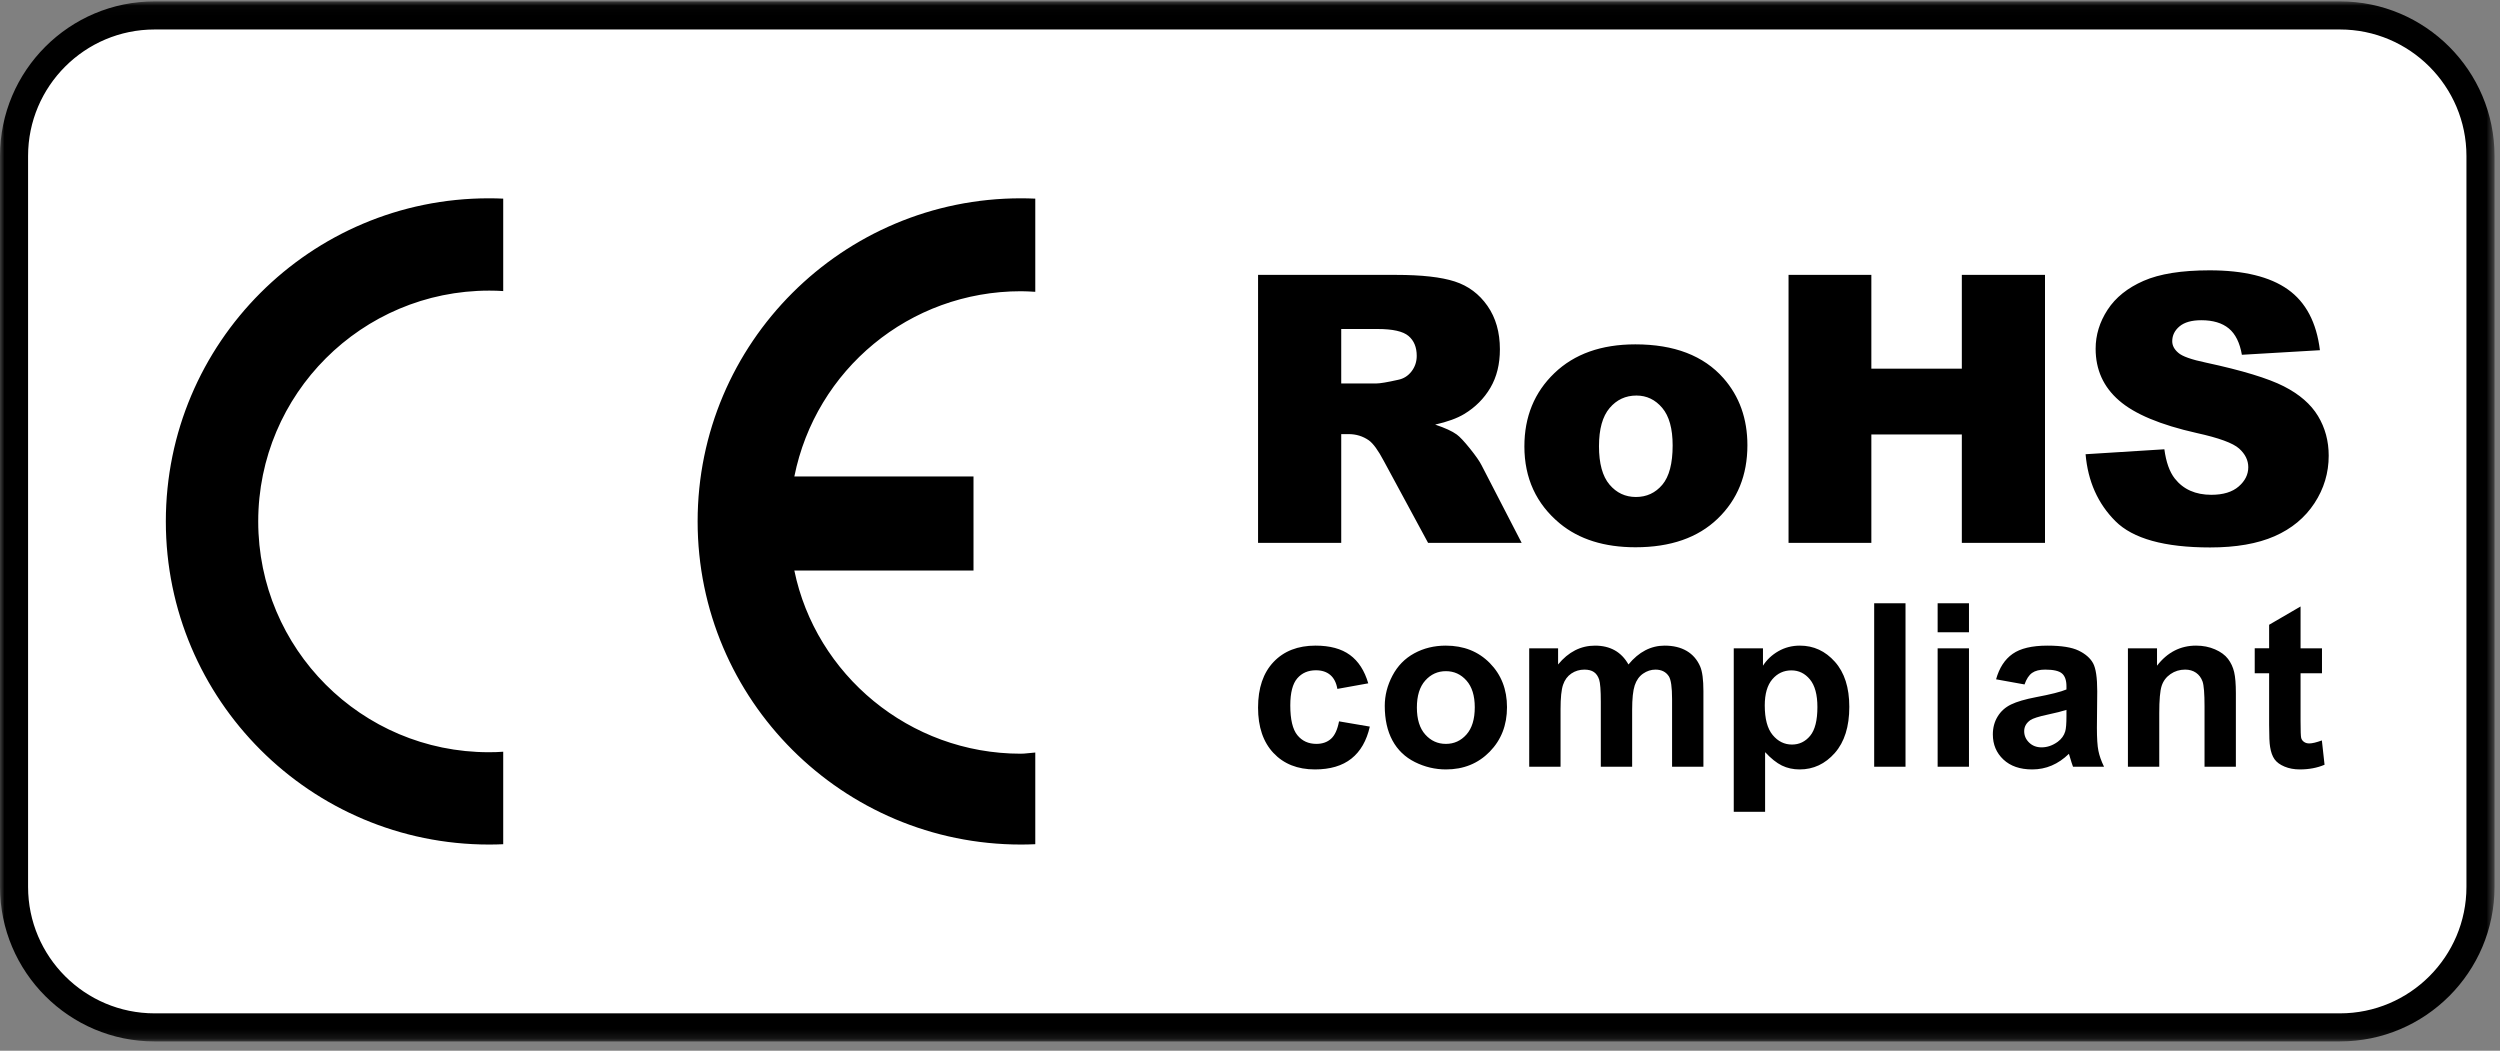
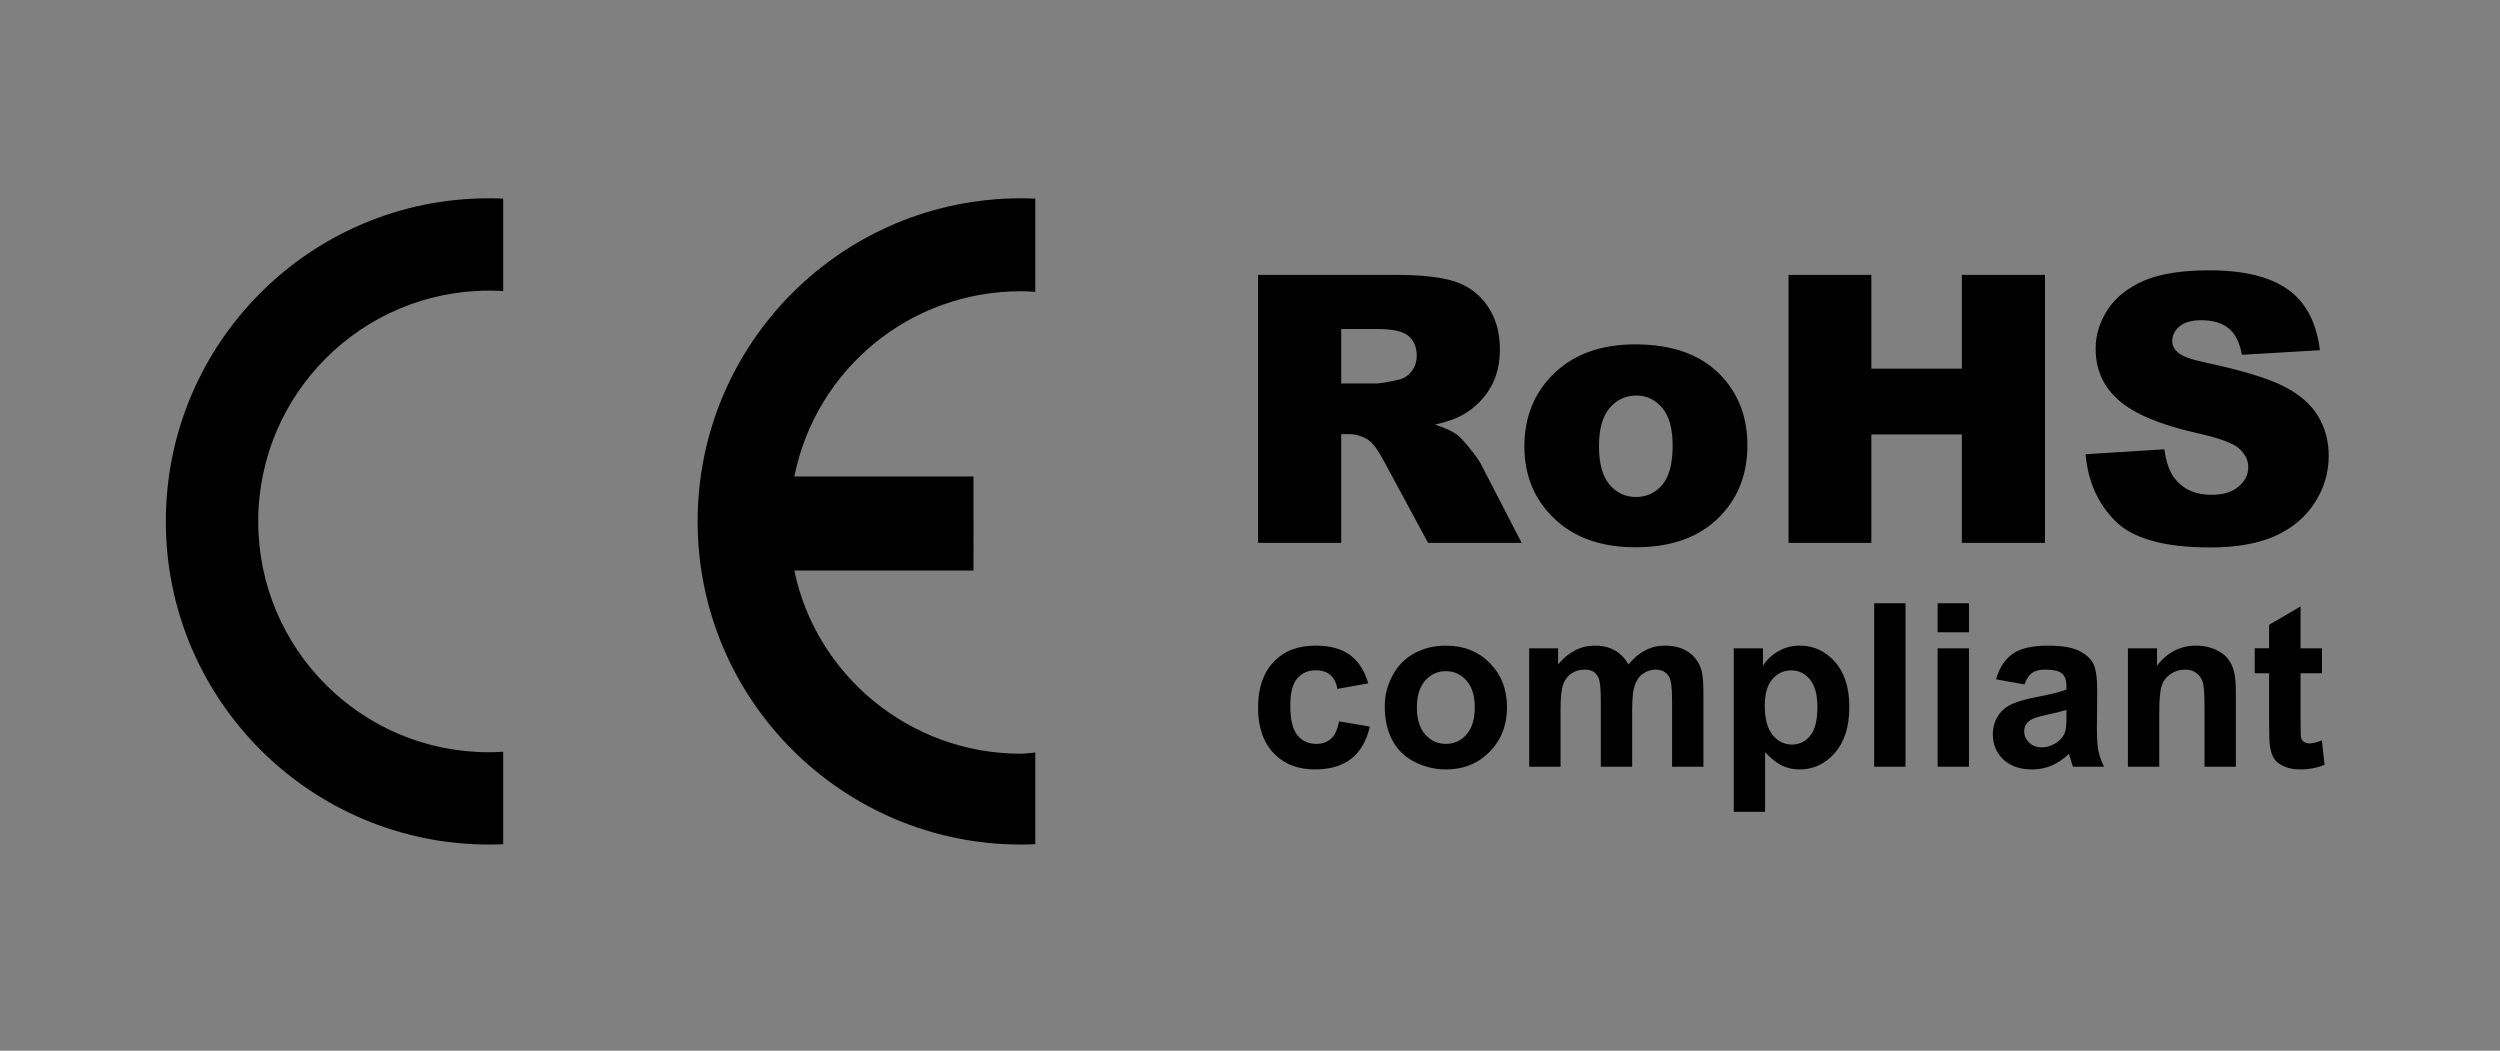
<svg xmlns="http://www.w3.org/2000/svg" xmlns:xlink="http://www.w3.org/1999/xlink" width="276" height="116" viewBox="0 0 276 116">
  <rect x="0" y="0" width="276" height="116" fill="#808080" stroke="none" />
  <defs>
-     <path id="yqtt7o7ywa" d="M0 0.026L275.396 0.026 275.396 114.845 0 114.845z" />
    <path id="iq13h31ljc" d="M0 114.974L275.396 114.974 275.396 0.155 0 0.155z" />
  </defs>
  <g fill="none" fill-rule="evenodd">
    <g>
-       <path fill="#FFF" d="M258.332 113.424H17.064c-8.568 0-15.514-6.946-15.514-15.514V17.219c0-8.568 6.946-15.514 15.514-15.514h241.268c8.568 0 15.514 6.946 15.514 15.514v80.69c0 8.57-6.946 15.515-15.514 15.515" />
      <g transform="translate(0 .129)">
        <mask id="bjio693upb" fill="#fff">
          <use xlink:href="#yqtt7o7ywa" />
        </mask>
        <path fill="#000" d="M17.064 3.126C9.364 3.126 3.1 9.39 3.1 17.09v80.691c0 7.7 6.264 13.964 13.964 13.964h241.268c7.7 0 13.964-6.264 13.964-13.964v-80.69c0-7.7-6.264-13.965-13.964-13.965H17.064zm241.268 111.72H17.064C7.654 114.845 0 107.19 0 97.78v-80.69C0 7.68 7.655.025 17.064.025h241.268c9.409 0 17.064 7.655 17.064 17.064v80.691c0 9.41-7.655 17.064-17.064 17.064z" mask="url(#bjio693upb)" />
      </g>
      <path fill="#000" d="M151.055 75.44l-3.41.615c-.115-.681-.376-1.194-.782-1.54-.407-.344-.934-.516-1.583-.516-.861 0-1.55.297-2.062.892-.513.595-.77 1.591-.77 2.986 0 1.552.26 2.648.782 3.288.522.64 1.221.96 2.1.96.657 0 1.194-.186 1.613-.56.418-.373.714-1.016.887-1.927l3.398.579c-.353 1.56-1.03 2.738-2.032 3.534-1.001.796-2.344 1.194-4.026 1.194-1.913 0-3.438-.603-4.575-1.81s-1.705-2.877-1.705-5.011c0-2.16.57-3.84 1.712-5.043 1.14-1.202 2.684-1.804 4.63-1.804 1.592 0 2.858.343 3.798 1.029.94.685 1.615 1.73 2.025 3.133M156.424 78.111c0 1.297.308 2.29.924 2.98.615.69 1.374 1.034 2.277 1.034s1.66-.344 2.272-1.034c.612-.69.918-1.69.918-3.004 0-1.28-.306-2.266-.918-2.956-.611-.69-1.369-1.034-2.272-1.034-.903 0-1.662.345-2.277 1.034-.616.69-.924 1.683-.924 2.98m-3.546-.184c0-1.15.283-2.262.85-3.337.566-1.076 1.368-1.897 2.407-2.463 1.038-.566 2.198-.85 3.478-.85 1.978 0 3.6.643 4.864 1.928 1.264 1.284 1.896 2.908 1.896 4.87 0 1.978-.638 3.617-1.914 4.918-1.277 1.302-2.884 1.952-4.821 1.952-1.199 0-2.342-.27-3.43-.812-1.087-.542-1.914-1.337-2.48-2.383-.567-1.047-.85-2.321-.85-3.823M168.824 71.573h3.189v1.785c1.14-1.387 2.5-2.08 4.075-2.08.838 0 1.564.172 2.18.517.615.344 1.12.866 1.514 1.563.575-.697 1.195-1.219 1.86-1.563.665-.345 1.375-.518 2.13-.518.96 0 1.773.195 2.438.585.665.39 1.162.963 1.49 1.718.238.558.357 1.461.357 2.709v8.36h-3.46v-7.474c0-1.297-.119-2.134-.357-2.512-.32-.492-.813-.738-1.478-.738-.484 0-.94.148-1.367.443-.426.295-.734.729-.923 1.3-.189.57-.283 1.47-.283 2.702v6.28h-3.46v-7.167c0-1.272-.062-2.093-.185-2.462-.123-.37-.314-.645-.573-.825-.258-.18-.609-.271-1.052-.271-.534 0-1.014.143-1.441.43-.427.288-.733.702-.917 1.244-.185.542-.277 1.441-.277 2.697v6.354h-3.46V71.573zM194.83 77.89c0 1.469.29 2.555.874 3.257.582.701 1.292 1.052 2.13 1.052.804 0 1.473-.322 2.007-.966.533-.645.8-1.702.8-3.171 0-1.37-.275-2.389-.825-3.054-.55-.665-1.231-.997-2.044-.997-.845 0-1.547.326-2.105.979-.559.653-.838 1.619-.838 2.9zm-3.424-6.317h3.226v1.92c.42-.656.985-1.19 1.7-1.6.714-.41 1.506-.616 2.376-.616 1.519 0 2.808.596 3.866 1.786 1.06 1.19 1.589 2.848 1.589 4.974 0 2.184-.534 3.881-1.6 5.092-1.068 1.21-2.361 1.816-3.88 1.816-.722 0-1.377-.143-1.964-.43-.587-.288-1.204-.78-1.853-1.478v6.587h-3.46V71.573z" />
      <mask id="lkz16nldkd" fill="#fff">
        <use xlink:href="#iq13h31ljc" />
      </mask>
      <path fill="#000" d="M206.909 84.65L210.369 84.65 210.369 66.598 206.909 66.598zM213.915 84.65h3.46V71.573h-3.46V84.65zm0-14.85h3.46v-3.202h-3.46V69.8zM228.137 78.37c-.443.148-1.145.324-2.106.53-.96.205-1.588.406-1.884.603-.451.32-.677.726-.677 1.219 0 .484.18.903.542 1.256.361.353.82.53 1.379.53.624 0 1.219-.206 1.786-.617.418-.311.693-.693.824-1.145.09-.295.136-.857.136-1.687v-.69zm-4.63-2.808l-3.14-.566c.353-1.264.96-2.2 1.823-2.807.861-.608 2.142-.912 3.841-.912 1.544 0 2.693.183 3.448.548.755.366 1.287.83 1.595 1.392.307.562.461 1.594.461 3.097l-.037 4.038c0 1.15.056 1.997.167 2.543.11.546.318 1.13.621 1.755h-3.423c-.09-.23-.2-.57-.332-1.022-.058-.206-.099-.341-.123-.407-.591.575-1.224 1.006-1.897 1.293-.673.288-1.391.431-2.154.431-1.347 0-2.408-.365-3.183-1.096-.776-.73-1.164-1.654-1.164-2.77 0-.739.176-1.398.53-1.976.352-.58.847-1.022 1.483-1.33.636-.308 1.554-.577 2.752-.807 1.617-.304 2.738-.587 3.362-.85v-.344c0-.665-.165-1.14-.493-1.422-.328-.284-.948-.425-1.86-.425-.615 0-1.095.12-1.44.363-.344.242-.624.667-.837 1.274zM246.84 84.65h-3.46v-6.674c0-1.412-.073-2.325-.22-2.74-.149-.414-.389-.737-.721-.966-.333-.23-.733-.345-1.2-.345-.6 0-1.138.164-1.614.492-.476.329-.802.764-.979 1.306-.176.541-.264 1.543-.264 3.004v5.923h-3.46V71.573h3.213v1.92c1.141-1.477 2.578-2.216 4.31-2.216.763 0 1.46.138 2.093.413.632.275 1.11.626 1.435 1.053.324.427.55.91.677 1.453.127.541.19 1.317.19 2.327v8.127zM256.347 71.573v2.758h-2.365v5.27c0 1.067.023 1.69.068 1.866.045.176.148.322.308.437.16.115.355.172.585.172.32 0 .784-.11 1.391-.332l.296 2.684c-.805.345-1.716.517-2.734.517-.624 0-1.186-.104-1.687-.314-.5-.21-.868-.48-1.102-.812-.234-.333-.396-.782-.486-1.349-.074-.402-.11-1.215-.11-2.438v-5.7h-1.59v-2.76h1.59v-2.597l3.471-2.02v4.618h2.365zM148.072 42.336h3.855c.417 0 1.224-.135 2.421-.404.606-.12 1.1-.43 1.484-.928.383-.498.575-1.07.575-1.715 0-.956-.303-1.689-.908-2.2-.606-.511-1.743-.767-3.41-.767h-4.017v6.014zm-9.182 17.598V30.348h15.236c2.826 0 4.985.243 6.478.727 1.494.484 2.698 1.382 3.613 2.694s1.372 2.91 1.372 4.793c0 1.641-.35 3.057-1.05 4.248-.7 1.19-1.662 2.156-2.887 2.896-.781.471-1.851.861-3.211 1.17 1.089.364 1.882.728 2.38 1.091.336.243.823.761 1.462 1.555.638.795 1.065 1.408 1.28 1.839l4.428 8.573h-10.33l-4.887-9.041c-.619-1.17-1.17-1.931-1.655-2.28-.659-.458-1.405-.687-2.24-.687h-.807v12.008h-9.182zM176.527 49.258c0 1.91.387 3.323 1.16 4.238.774.915 1.746 1.372 2.917 1.372 1.183 0 2.156-.45 2.916-1.352.76-.901 1.14-2.348 1.14-4.339 0-1.856-.383-3.239-1.15-4.147-.767-.908-1.716-1.362-2.846-1.362-1.197 0-2.186.46-2.966 1.382-.78.922-1.17 2.324-1.17 4.208m-8.235.02c0-3.27 1.103-5.963 3.31-8.082 2.206-2.12 5.186-3.179 8.94-3.179 4.292 0 7.534 1.245 9.727 3.734 1.763 2.004 2.644 4.473 2.644 7.406 0 3.296-1.093 5.997-3.28 8.103-2.186 2.105-5.21 3.158-9.07 3.158-3.445 0-6.23-.875-8.355-2.624-2.61-2.166-3.916-5.004-3.916-8.516M197.455 30.349L206.597 30.349 206.597 40.701 216.586 40.701 216.586 30.349 225.768 30.349 225.768 59.934 216.586 59.934 216.586 47.966 206.597 47.966 206.597 59.934 197.455 59.934zM230.248 50.146l8.698-.545c.189 1.413.572 2.489 1.15 3.229.942 1.197 2.288 1.796 4.037 1.796 1.305 0 2.31-.306 3.017-.918.706-.612 1.06-1.322 1.06-2.13 0-.766-.337-1.452-1.01-2.058-.673-.605-2.233-1.177-4.682-1.715-4.009-.901-6.868-2.099-8.576-3.592-1.723-1.494-2.584-3.397-2.584-5.711 0-1.52.441-2.957 1.322-4.309.881-1.352 2.207-2.415 3.976-3.189 1.769-.773 4.194-1.16 7.275-1.16 3.78 0 6.663.703 8.648 2.109 1.984 1.406 3.164 3.642 3.541 6.71l-8.617.505c-.229-1.332-.71-2.301-1.443-2.907-.733-.605-1.746-.908-3.037-.908-1.063 0-1.864.226-2.402.676-.538.451-.807 1-.807 1.645 0 .471.222.895.666 1.272.43.39 1.453.753 3.068 1.09 3.995.86 6.858 1.732 8.586 2.613 1.729.88 2.987 1.974 3.774 3.28.787 1.304 1.18 2.764 1.18 4.378 0 1.897-.524 3.646-1.573 5.247-1.05 1.601-2.516 2.816-4.4 3.643-1.884.827-4.258 1.241-7.123 1.241-5.032 0-8.517-.969-10.454-2.906-1.937-1.937-3.034-4.4-3.29-7.386M54.009 32.084c.54 0 1.081.017 1.546.05V21.93c-.465-.024-1.05-.037-1.587-.037-19.701 0-35.66 15.97-35.66 35.672 0 19.702 15.994 35.673 35.695 35.673.544 0 1.087-.014 1.552-.037V82.99c-.465.038-1.05.055-1.587.055-14.072 0-25.46-11.409-25.46-25.48 0-14.073 11.429-25.481 25.5-25.481M112.715 32.152c.513 0 .96.03 1.58.064V21.93c-.62-.024-1.04-.037-1.58-.037-19.701 0-35.697 15.97-35.697 35.672 0 19.702 16.009 35.673 35.71 35.673.54 0 .947-.014 1.567-.037V83.079c-.62.037-1.073.13-1.6.13-12.326 0-22.64-8.751-25-20.22h19.78V52.605h-19.78c2.36-11.78 12.695-20.453 25.02-20.453" mask="url(#lkz16nldkd)" />
    </g>
  </g>
</svg>